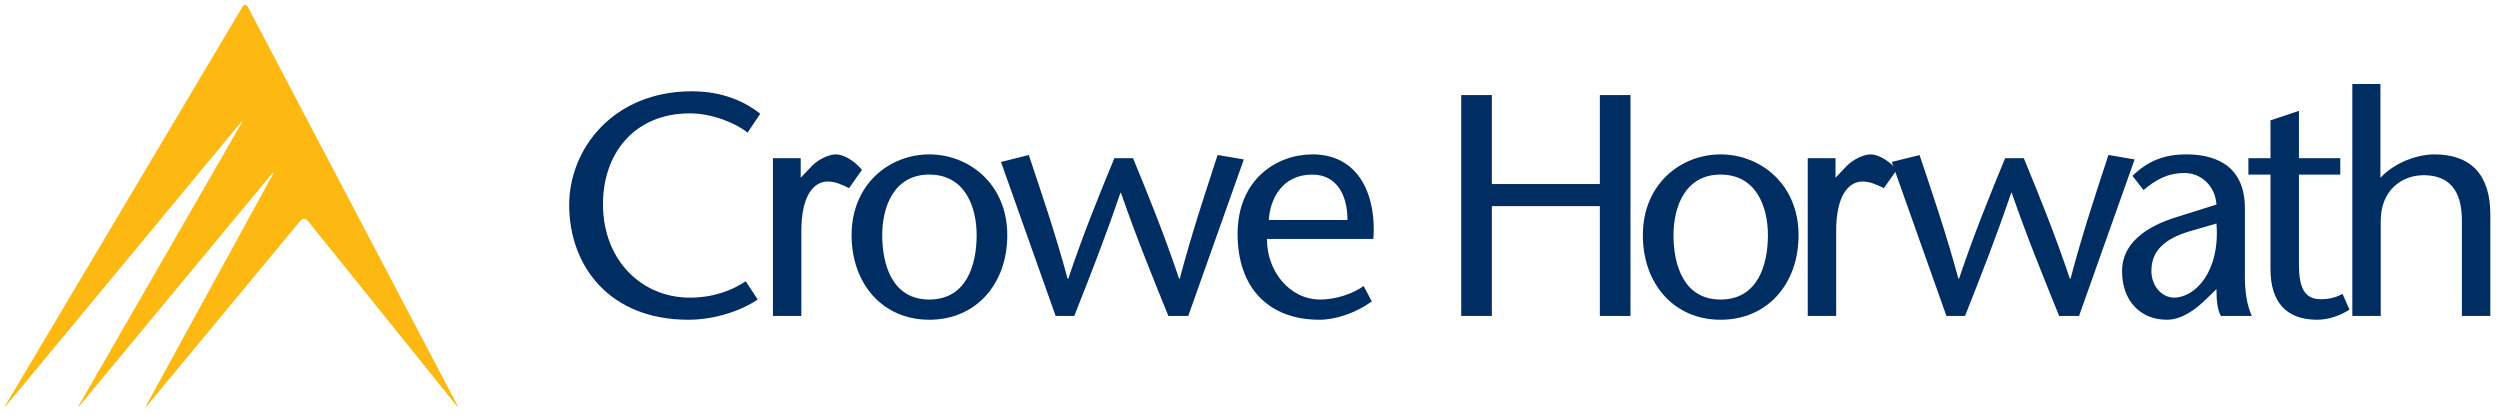
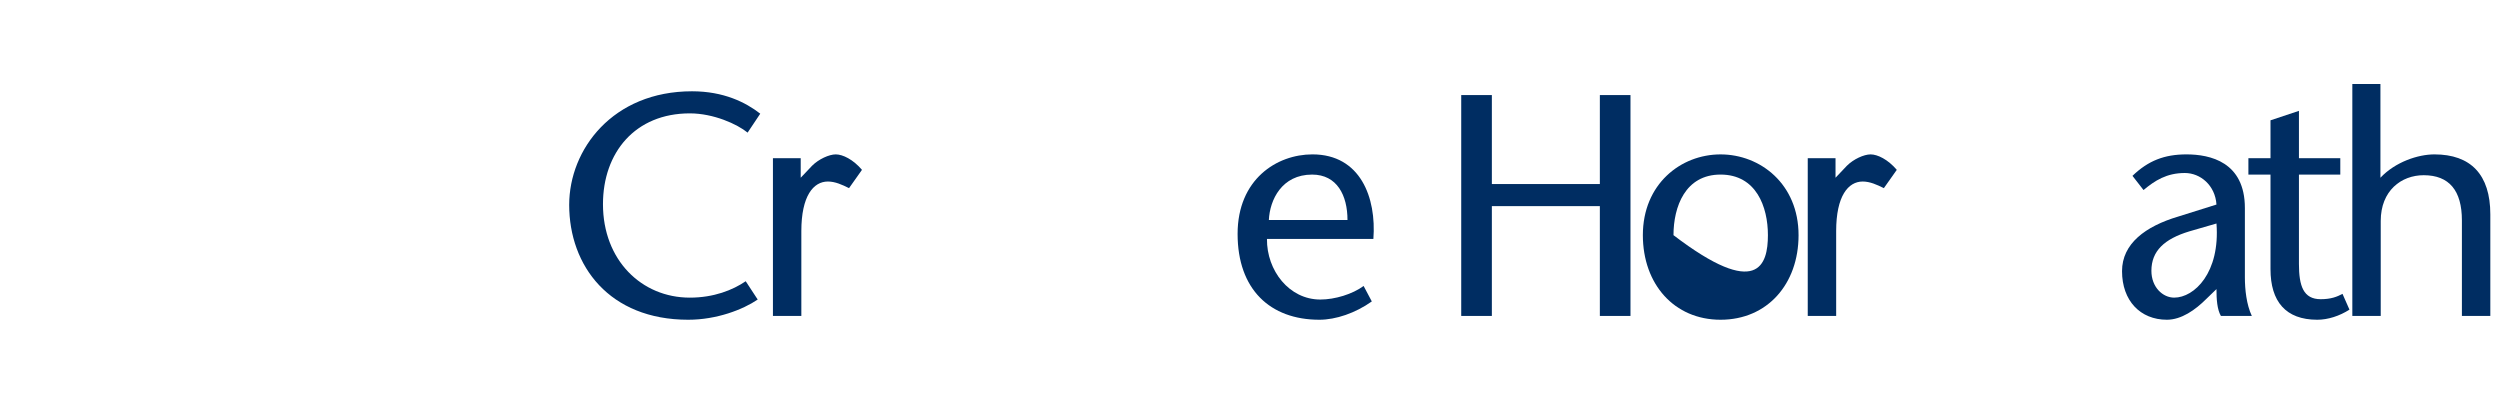
<svg xmlns="http://www.w3.org/2000/svg" width="253" height="42" viewBox="0 0 253 42" fill="none">
  <g clip-path="url(#clip0_56_1078)">
    <mask id="mask0_56_1078" style="mask-type:luminance" maskUnits="userSpaceOnUse" x="-36" y="-70" width="795" height="1123">
      <path d="M-35.406 1052.86H758.296V-69.664H-35.406V1052.86Z" fill="white" />
    </mask>
    <g mask="url(#mask0_56_1078)">
      <path d="M75.658 13.421C74.603 12.558 72.206 11.473 69.81 11.473C64.281 11.473 61.021 15.433 61.021 20.669C61.021 26.321 64.921 30.121 69.81 30.121C72.238 30.121 74.155 29.355 75.466 28.461L76.679 30.313C75.178 31.335 72.525 32.358 69.65 32.358C61.659 32.358 57.602 26.895 57.602 20.734C57.602 15.113 62.011 9.238 70.034 9.238C73.229 9.238 75.466 10.355 76.937 11.505L75.658 13.421Z" fill="#002D62" />
      <path d="M81.032 17.987L82.184 16.772C82.853 16.103 83.908 15.624 84.58 15.624C85.284 15.624 86.338 16.135 87.232 17.188L85.922 19.04C85.22 18.69 84.516 18.37 83.78 18.37C82.312 18.37 81.096 19.838 81.096 23.383V31.974H78.221V16.007H81.032V17.987Z" fill="#002D62" />
-       <path d="M89.281 23.799C89.281 26.799 90.303 30.313 94.043 30.313C97.813 30.313 98.837 26.799 98.837 23.799C98.837 20.925 97.654 17.667 94.043 17.667C90.463 17.667 89.281 20.925 89.281 23.799ZM86.181 23.799C86.181 18.625 90.015 15.625 94.043 15.625C98.07 15.625 101.937 18.625 101.937 23.799C101.937 28.749 98.773 32.358 94.043 32.358C89.345 32.358 86.181 28.749 86.181 23.799Z" fill="#002D62" />
-       <path d="M114.66 16.007C116.226 19.807 117.791 23.639 119.324 28.205H119.39C120.635 23.511 121.946 19.614 123.224 15.687L125.876 16.134L120.251 31.973H118.238C116.64 28.013 115.011 24.054 113.444 19.519H113.382C111.848 24.054 110.282 28.013 108.715 31.973H106.831L101.3 16.39L104.114 15.687C105.424 19.614 106.766 23.511 108.044 28.205H108.108C109.643 23.639 111.208 19.807 112.774 16.007H114.66Z" fill="#002D62" />
      <path d="M136.366 22.265C136.366 19.776 135.311 17.668 132.787 17.668C129.719 17.668 128.503 20.222 128.409 22.265H136.366ZM128.217 24.182C128.186 27.373 130.454 30.313 133.618 30.313C135.089 30.313 136.877 29.77 137.997 28.939L138.827 30.505C137.165 31.686 135.183 32.358 133.521 32.358C128.537 32.358 125.245 29.29 125.245 23.672C125.245 18.146 129.207 15.623 132.819 15.623C137.675 15.623 139.306 19.998 138.986 24.182H128.217Z" fill="#002D62" />
    </g>
    <path d="M165.005 31.973H161.905V20.86H150.976V31.973H147.876V9.621H150.976V18.625H161.905V9.621H165.005V31.973Z" fill="#002D62" />
    <mask id="mask1_56_1078" style="mask-type:luminance" maskUnits="userSpaceOnUse" x="-36" y="-70" width="795" height="1123">
      <path d="M-35.406 1052.86H758.296V-69.664H-35.406V1052.86Z" fill="white" />
    </mask>
    <g mask="url(#mask1_56_1078)">
-       <path d="M169.357 23.799C169.357 26.799 170.381 30.313 174.12 30.313C177.889 30.313 178.913 26.799 178.913 23.799C178.913 20.925 177.73 17.667 174.12 17.667C170.54 17.667 169.357 20.925 169.357 23.799ZM166.257 23.799C166.257 18.625 170.093 15.625 174.12 15.625C178.145 15.625 182.014 18.625 182.014 23.799C182.014 28.749 178.849 32.358 174.12 32.358C169.421 32.358 166.257 28.749 166.257 23.799Z" fill="#002D62" />
+       <path d="M169.357 23.799C177.889 30.313 178.913 26.799 178.913 23.799C178.913 20.925 177.73 17.667 174.12 17.667C170.54 17.667 169.357 20.925 169.357 23.799ZM166.257 23.799C166.257 18.625 170.093 15.625 174.12 15.625C178.145 15.625 182.014 18.625 182.014 23.799C182.014 28.749 178.849 32.358 174.12 32.358C169.421 32.358 166.257 28.749 166.257 23.799Z" fill="#002D62" />
      <path d="M185.755 17.987L186.907 16.772C187.577 16.103 188.631 15.624 189.304 15.624C190.007 15.624 191.061 16.135 191.955 17.188L190.647 19.04C189.943 18.69 189.24 18.37 188.504 18.37C187.036 18.37 185.82 19.838 185.82 23.383V31.974H182.944V16.007H185.755V17.987Z" fill="#002D62" />
-       <path d="M204.807 16.007C206.373 19.807 207.938 23.639 209.471 28.205H209.537C210.782 23.511 212.091 19.614 213.371 15.687L216.025 16.134L210.398 31.973H208.385C206.789 28.013 205.158 24.054 203.59 19.519H203.529C201.995 24.054 200.429 28.013 198.862 31.973H196.978L191.447 16.39L194.259 15.687C195.571 19.614 196.913 23.511 198.191 28.205H198.255C199.79 23.639 201.355 19.807 202.921 16.007H204.807Z" fill="#002D62" />
      <path d="M221.558 23.415C219.034 24.181 217.722 25.396 217.722 27.407C217.722 29.068 218.874 30.12 220.025 30.12C222.069 30.12 224.689 27.599 224.307 22.619L221.558 23.415ZM223.282 30.248C222.165 31.367 220.759 32.357 219.289 32.357C216.603 32.357 214.75 30.439 214.75 27.44C214.75 24.661 217.115 22.904 220.439 21.915L224.307 20.7C224.178 18.753 222.678 17.508 221.11 17.508C219.257 17.508 218.074 18.275 216.925 19.232L215.806 17.795C217.405 16.261 219.034 15.624 221.271 15.624C223.667 15.624 227.182 16.391 227.182 21.052V28.077C227.182 29.291 227.343 30.823 227.885 31.973H224.754C224.37 31.301 224.307 30.28 224.307 29.257L223.282 30.248Z" fill="#002D62" />
      <path d="M232.653 16.007H236.838V17.667H232.653V26.705C232.653 28.939 233.099 30.279 234.857 30.279C235.911 30.279 236.519 30.025 237.062 29.738L237.765 31.335C236.773 31.973 235.591 32.358 234.506 32.358C231.31 32.358 229.775 30.505 229.775 27.247V17.667H227.538V16.007H229.775V12.175L232.653 11.217V16.007Z" fill="#002D62" />
      <path d="M240.9 17.987C242.4 16.39 244.702 15.624 246.364 15.624C250.037 15.624 252.021 17.667 252.021 21.69V31.974H249.144V22.298C249.144 19.296 247.865 17.731 245.277 17.731C243.009 17.731 240.93 19.296 240.93 22.362V31.974H238.056V8.503H240.9V17.987Z" fill="#002D62" />
-       <path d="M25.091 0.715C25.021 0.573 24.919 0.501 24.815 0.5C24.715 0.497 24.611 0.564 24.527 0.701L0.602 40.931C0.522 41.065 0.489 41.141 0.503 41.148C0.515 41.161 0.574 41.104 0.677 40.985L24.339 12.431C24.443 12.308 24.503 12.253 24.519 12.263C24.531 12.272 24.501 12.348 24.423 12.487L8.038 40.927C7.958 41.065 7.93 41.141 7.942 41.148C7.958 41.161 8.018 41.104 8.118 40.985L27.509 17.595C27.613 17.473 27.674 17.42 27.689 17.429C27.705 17.441 27.677 17.517 27.601 17.657L14.855 40.92C14.778 41.059 14.751 41.135 14.767 41.148C14.783 41.161 14.842 41.104 14.946 40.985L30.41 22.331C30.51 22.209 30.646 22.147 30.777 22.151C30.909 22.151 31.041 22.213 31.137 22.337L46.139 40.975C46.241 41.104 46.299 41.155 46.314 41.141C46.331 41.131 46.302 41.055 46.231 40.916L25.091 0.715Z" fill="#FDB912" />
    </g>
  </g>
  <defs>
    <clipPath id="clip0_56_1078">
      <rect width="252.521" height="41.65" fill="white" />
    </clipPath>
  </defs>
</svg>